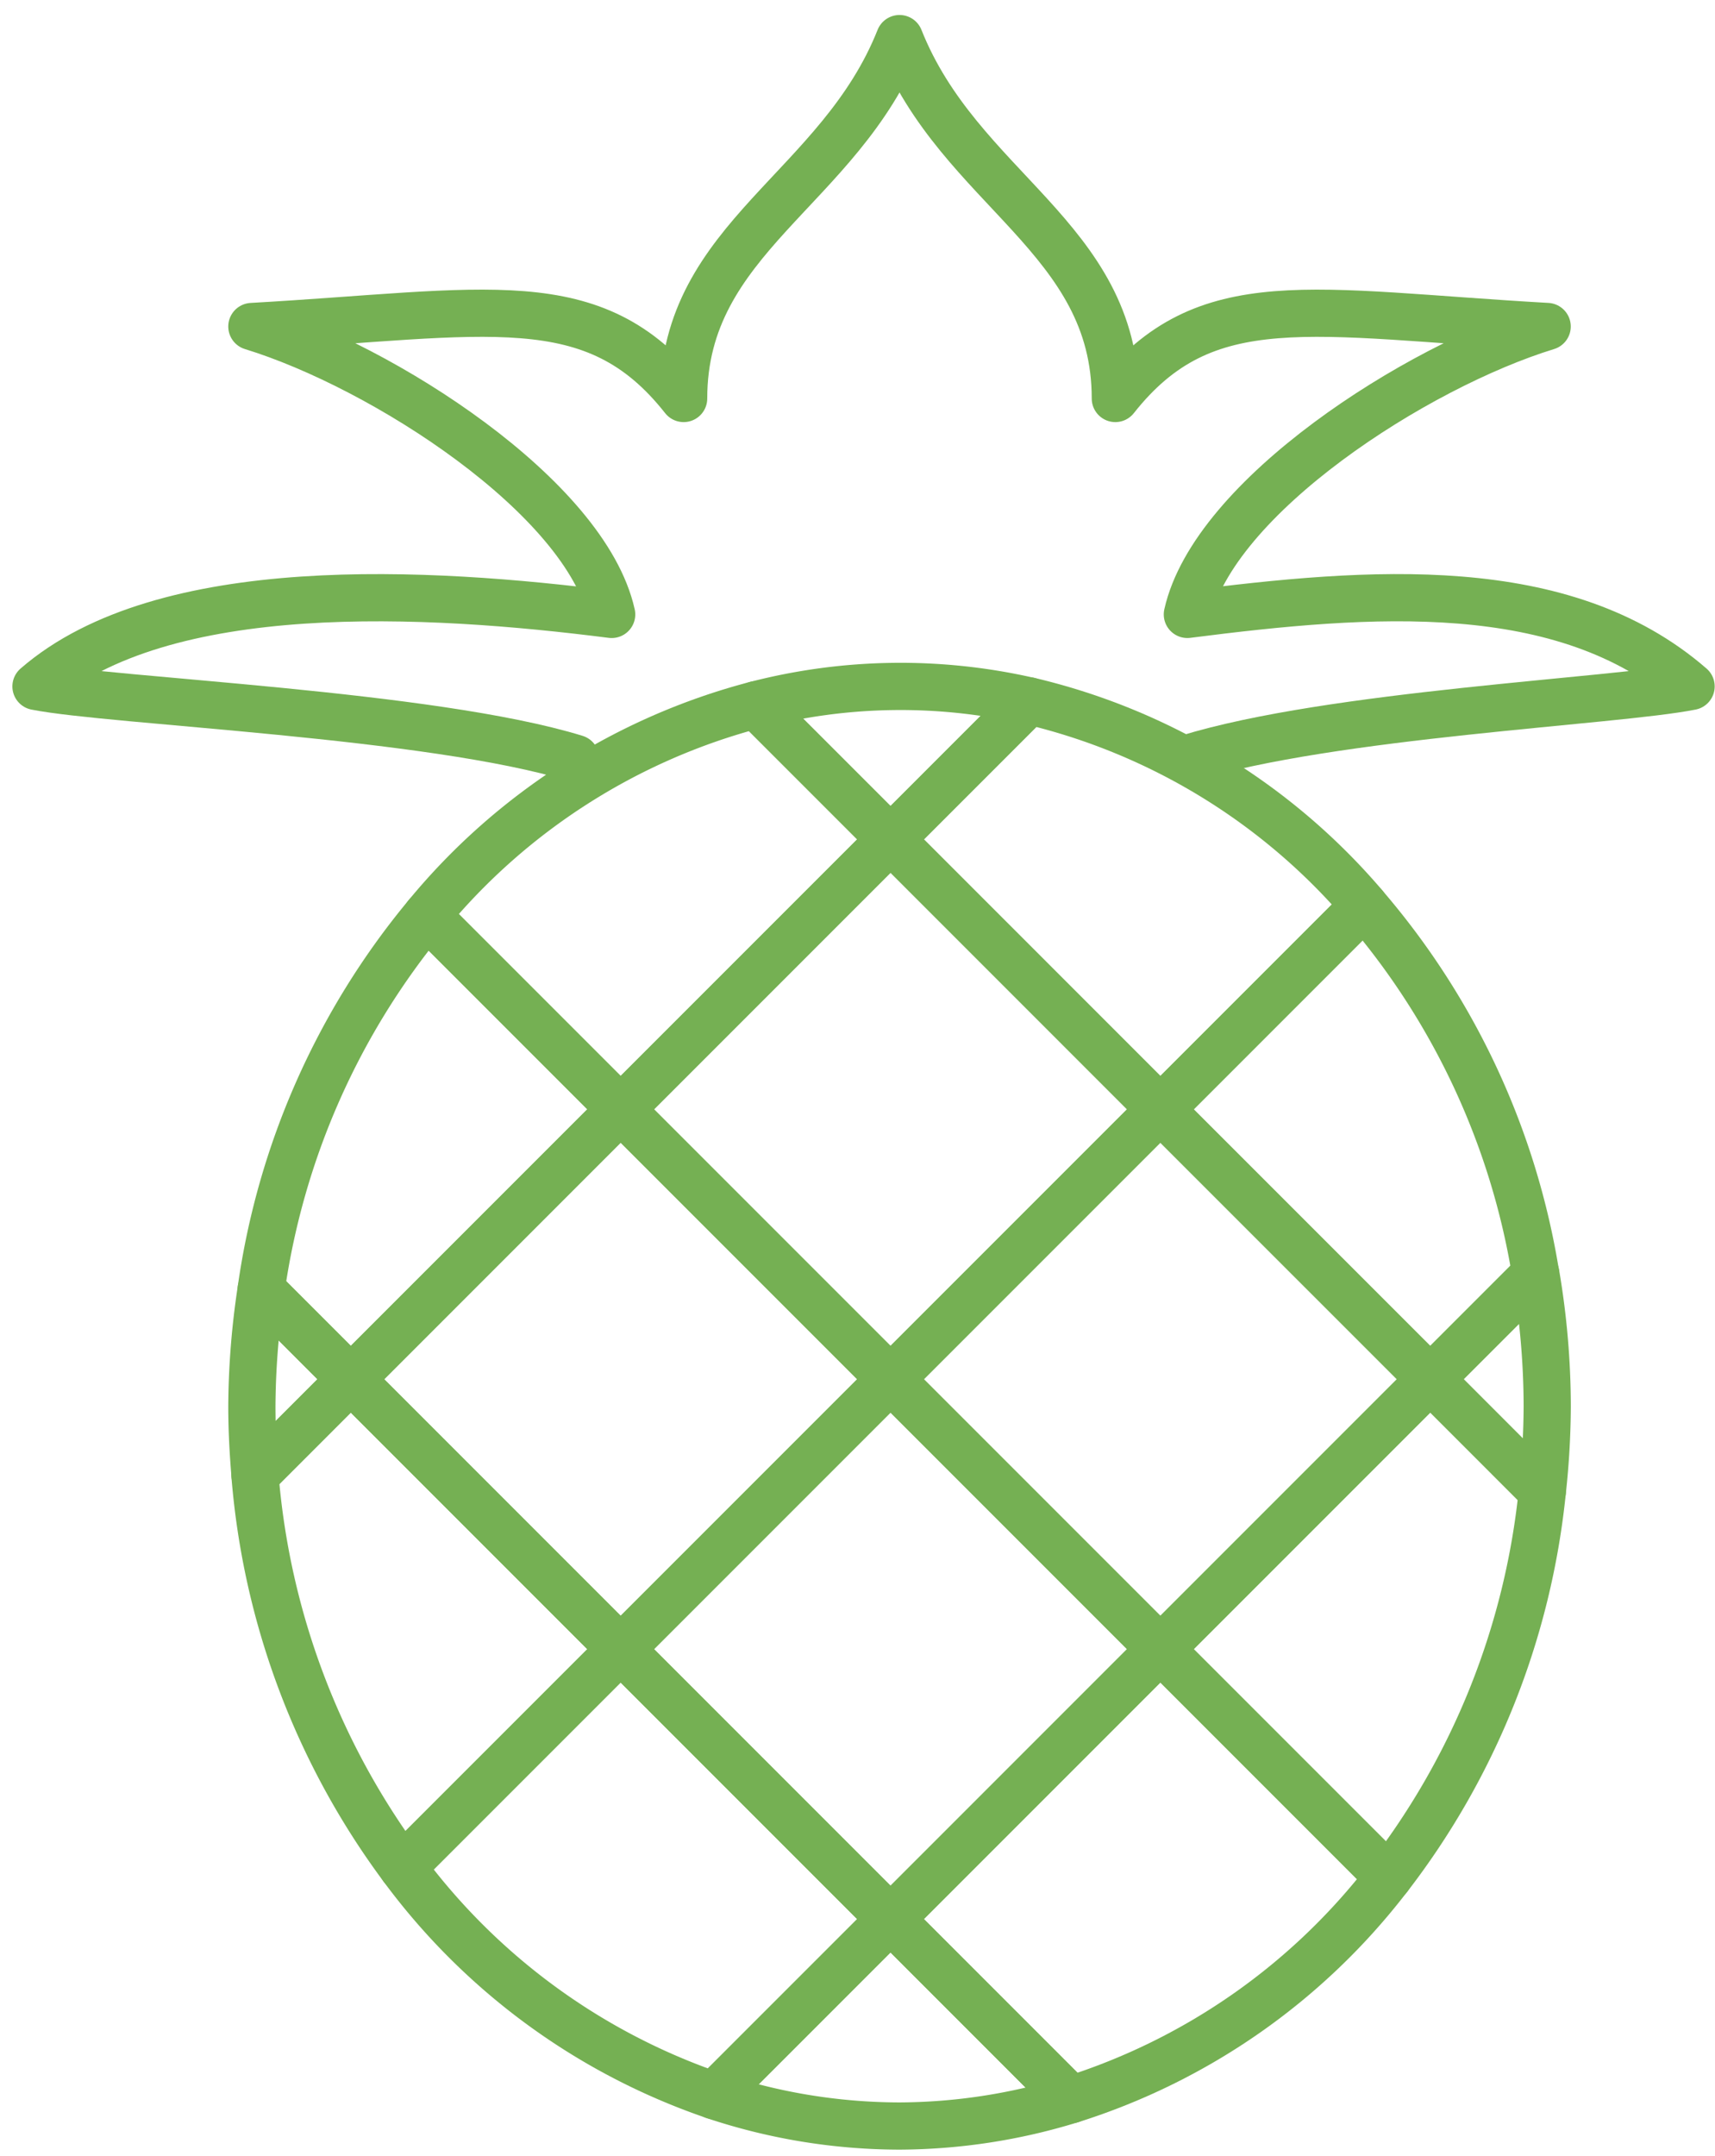
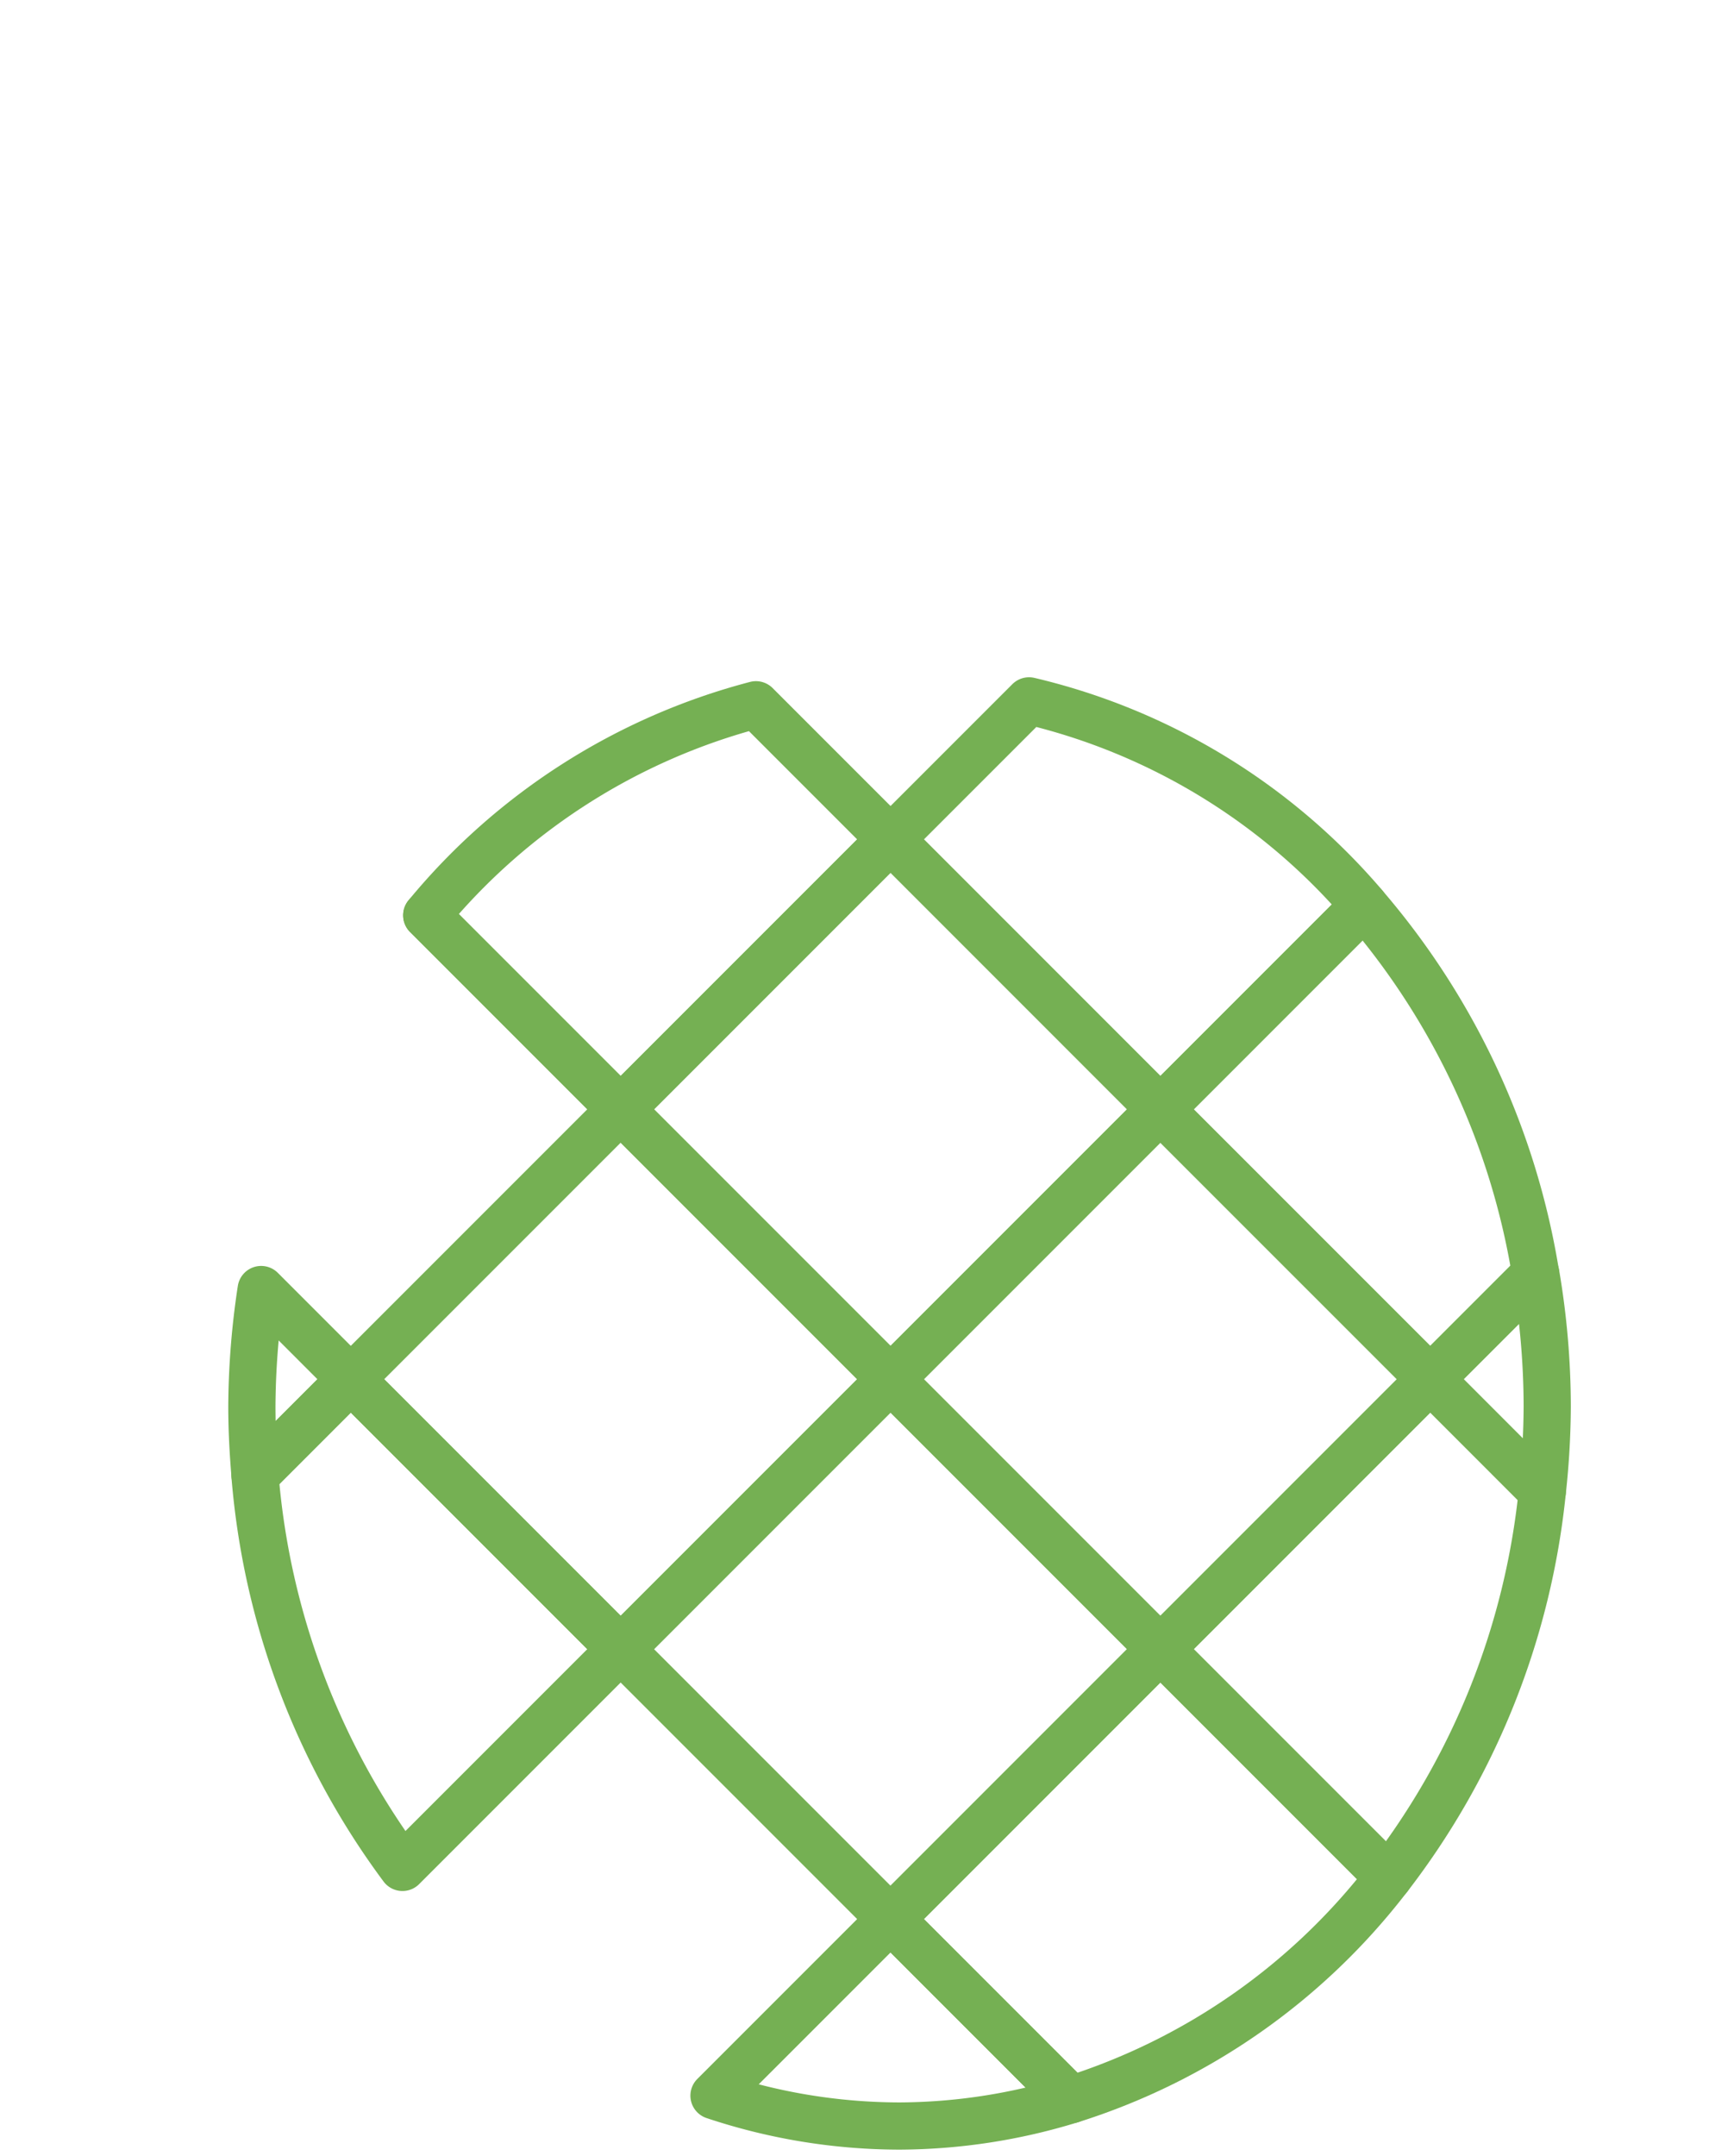
<svg xmlns="http://www.w3.org/2000/svg" width="109" height="137" viewBox="0 0 109 137">
  <defs>
    <clipPath id="clip-path">
      <rect id="Rectángulo_156" data-name="Rectángulo 156" width="109" height="137" transform="translate(0 -0.165)" fill="none" stroke="#75b053" stroke-width="3" />
    </clipPath>
  </defs>
  <g id="Grupo_276" data-name="Grupo 276" transform="translate(0 0.165)">
    <g id="Grupo_275" data-name="Grupo 275" clip-path="url(#clip-path)">
-       <path id="Trazado_443" data-name="Trazado 443" d="M73.678,46.236c9.179-2.831,27.19-3.613,32.015-4.574-8.1-7.034-20.344-6.065-32.015-4.574,1.669-7.46,14.53-15.738,22.868-18.295C81.54,17.944,74.822,16.124,69.1,23.368,69.1,13.137,59.193,10.091,55.384.5c-3.81,9.591-13.721,12.637-13.721,22.868-5.717-7.245-12.436-5.424-27.442-4.574,8.338,2.557,21.2,10.835,22.868,18.295C25.417,35.6,8.6,34.628.5,41.663c4.816.956,25.114,1.747,34.3,4.574" transform="translate(1.787 1.787)" fill="none" stroke="#75b053" stroke-linecap="round" stroke-linejoin="round" stroke-width="3" />
      <path id="Trazado_444" data-name="Trazado 444" d="M33.276,42.647l6.7-6.7a47.447,47.447,0,0,0-10.9-23.4L16.125,25.5Z" transform="translate(57.625 44.824)" fill="none" stroke="#75b053" stroke-linecap="round" stroke-linejoin="round" stroke-width="3" />
      <path id="Trazado_445" data-name="Trazado 445" d="M29.526,35.652,42.479,22.7a40.076,40.076,0,0,0-21.3-13l-8.8,8.8Z" transform="translate(44.224 34.668)" fill="none" stroke="#75b053" stroke-linecap="round" stroke-linejoin="round" stroke-width="3" />
      <rect id="Rectángulo_152" data-name="Rectángulo 152" width="24.255" height="24.255" transform="translate(39.448 104.622) rotate(-45)" fill="none" stroke="#75b053" stroke-linecap="round" stroke-linejoin="round" stroke-width="3" />
      <rect id="Rectángulo_153" data-name="Rectángulo 153" width="24.255" height="24.255" transform="translate(22.296 87.471) rotate(-45)" fill="none" stroke="#75b053" stroke-linecap="round" stroke-linejoin="round" stroke-width="3" />
      <path id="Trazado_446" data-name="Trazado 446" d="M27,31.485a51.306,51.306,0,0,0,.311-5.406,50.482,50.482,0,0,0-.727-8.42l-6.7,6.7Z" transform="translate(71.026 63.107)" fill="none" stroke="#75b053" stroke-linecap="round" stroke-linejoin="round" stroke-width="3" />
-       <path id="Trazado_447" data-name="Trazado 447" d="M27.857,10.419a36.745,36.745,0,0,0-17.352.247l8.553,8.553Z" transform="translate(37.541 33.95)" fill="none" stroke="#75b053" stroke-linecap="round" stroke-linejoin="round" stroke-width="3" />
      <rect id="Rectángulo_154" data-name="Rectángulo 154" width="24.255" height="24.255" transform="translate(39.448 70.32) rotate(-45)" fill="none" stroke="#75b053" stroke-linecap="round" stroke-linejoin="round" stroke-width="3" />
      <rect id="Rectángulo_155" data-name="Rectángulo 155" width="24.255" height="24.255" transform="translate(56.599 87.471) rotate(-45)" fill="none" stroke="#75b053" stroke-linecap="round" stroke-linejoin="round" stroke-width="3" />
      <path id="Trazado_448" data-name="Trazado 448" d="M9.922,37.844a37.366,37.366,0,0,0,11.791,1.93,37.389,37.389,0,0,0,10.9-1.674L21.141,26.625Z" transform="translate(35.458 95.148)" fill="none" stroke="#75b053" stroke-linecap="round" stroke-linejoin="round" stroke-width="3" />
      <path id="Trazado_449" data-name="Trazado 449" d="M12.375,40.026,23.85,51.5A40.883,40.883,0,0,0,44.025,37.373l-14.5-14.5Z" transform="translate(44.224 81.747)" fill="none" stroke="#75b053" stroke-linecap="round" stroke-linejoin="round" stroke-width="3" />
      <path id="Trazado_450" data-name="Trazado 450" d="M33.276,19.125,16.125,36.276l14.5,14.5A48.086,48.086,0,0,0,40.4,26.246Z" transform="translate(57.625 68.346)" fill="none" stroke="#75b053" stroke-linecap="round" stroke-linejoin="round" stroke-width="3" />
-       <path id="Trazado_451" data-name="Trazado 451" d="M19.46,22.875,5.593,36.742a41.129,41.129,0,0,0,19.8,14.5L36.611,40.026Z" transform="translate(19.987 81.747)" fill="none" stroke="#75b053" stroke-linecap="round" stroke-linejoin="round" stroke-width="3" />
      <path id="Trazado_452" data-name="Trazado 452" d="M9.635,19.125,3.543,25.217a48.277,48.277,0,0,0,9.376,24.926L26.786,36.276Z" transform="translate(12.661 68.346)" fill="none" stroke="#75b053" stroke-linecap="round" stroke-linejoin="round" stroke-width="3" />
      <path id="Trazado_453" data-name="Trazado 453" d="M35.407,18.308,26.854,9.755A40.339,40.339,0,0,0,5.93,23.133L18.256,35.459Z" transform="translate(21.192 34.861)" fill="none" stroke="#75b053" stroke-linecap="round" stroke-linejoin="round" stroke-width="3" />
-       <path id="Trazado_454" data-name="Trazado 454" d="M26.479,25.006,14.153,12.68A47.655,47.655,0,0,0,3.629,36.458l5.7,5.7Z" transform="translate(12.969 45.314)" fill="none" stroke="#75b053" stroke-linecap="round" stroke-linejoin="round" stroke-width="3" />
+       <path id="Trazado_454" data-name="Trazado 454" d="M26.479,25.006,14.153,12.68l5.7,5.7Z" transform="translate(12.969 45.314)" fill="none" stroke="#75b053" stroke-linecap="round" stroke-linejoin="round" stroke-width="3" />
      <path id="Trazado_455" data-name="Trazado 455" d="M4.09,17.879a50.673,50.673,0,0,0-.59,7.414c0,1.477.078,2.936.2,4.377l6.088-6.092Z" transform="translate(12.508 63.893)" fill="none" stroke="#75b053" stroke-linecap="round" stroke-linejoin="round" stroke-width="3" />
    </g>
  </g>
</svg>